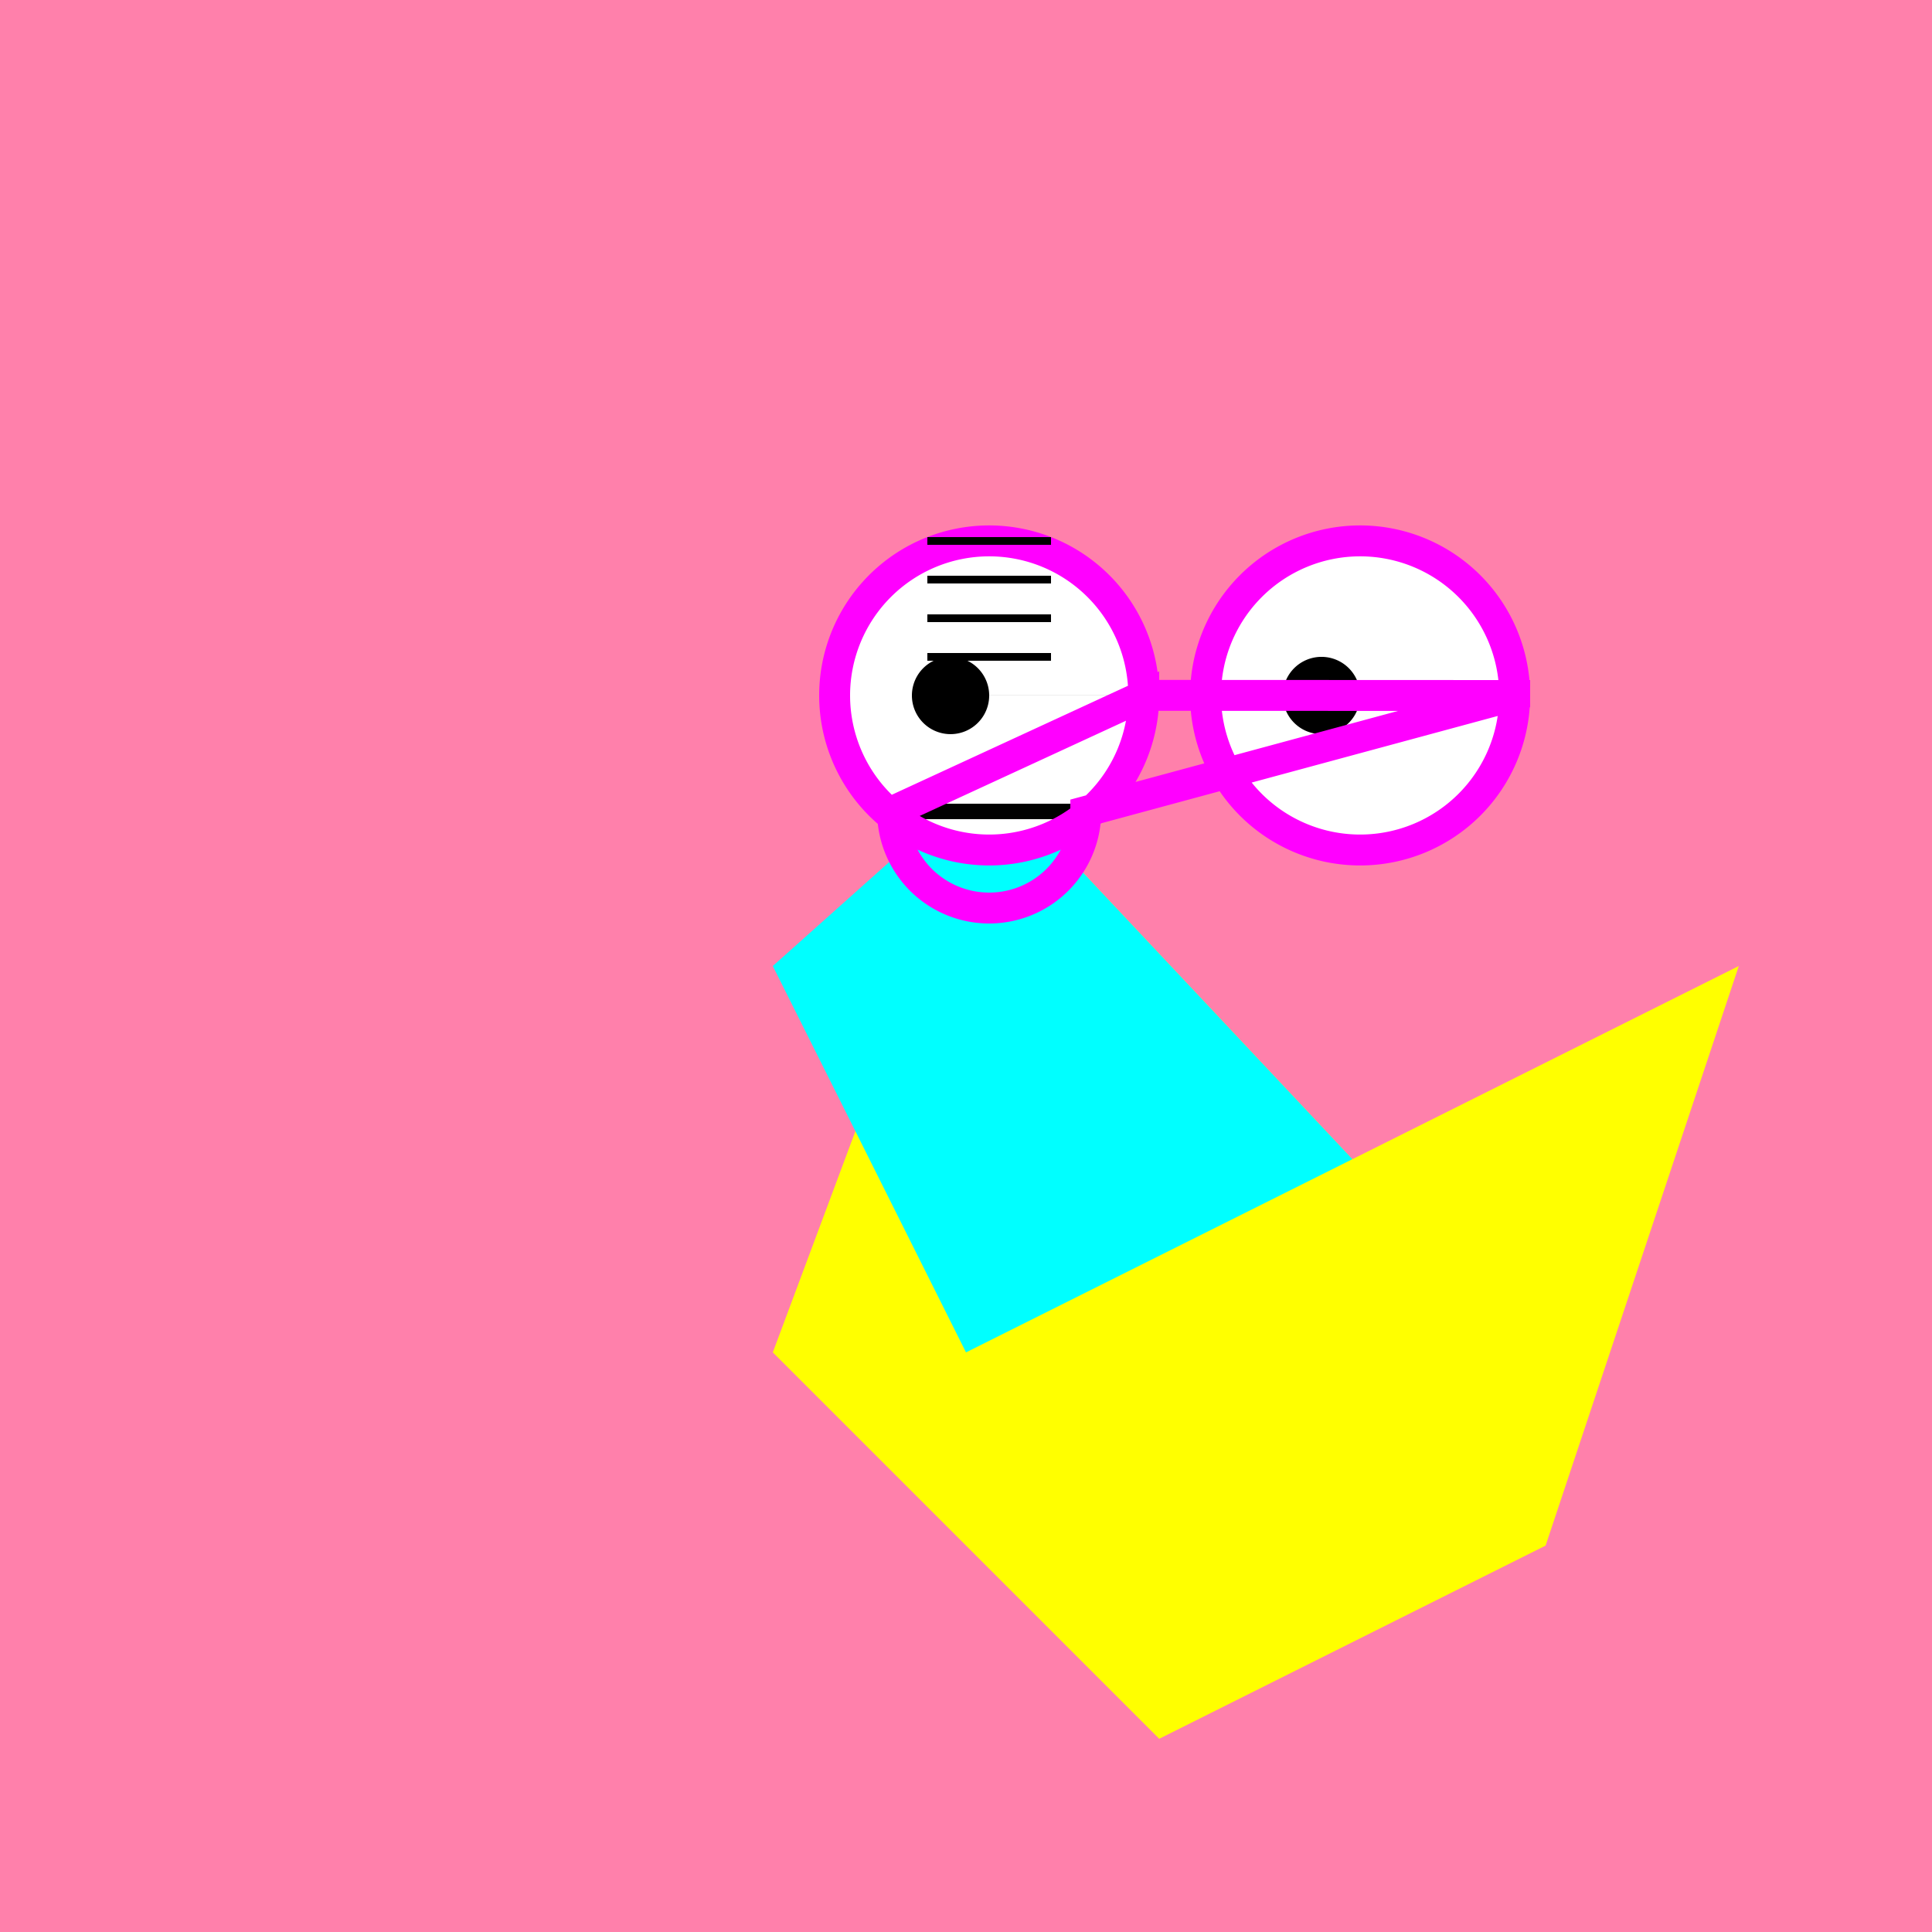
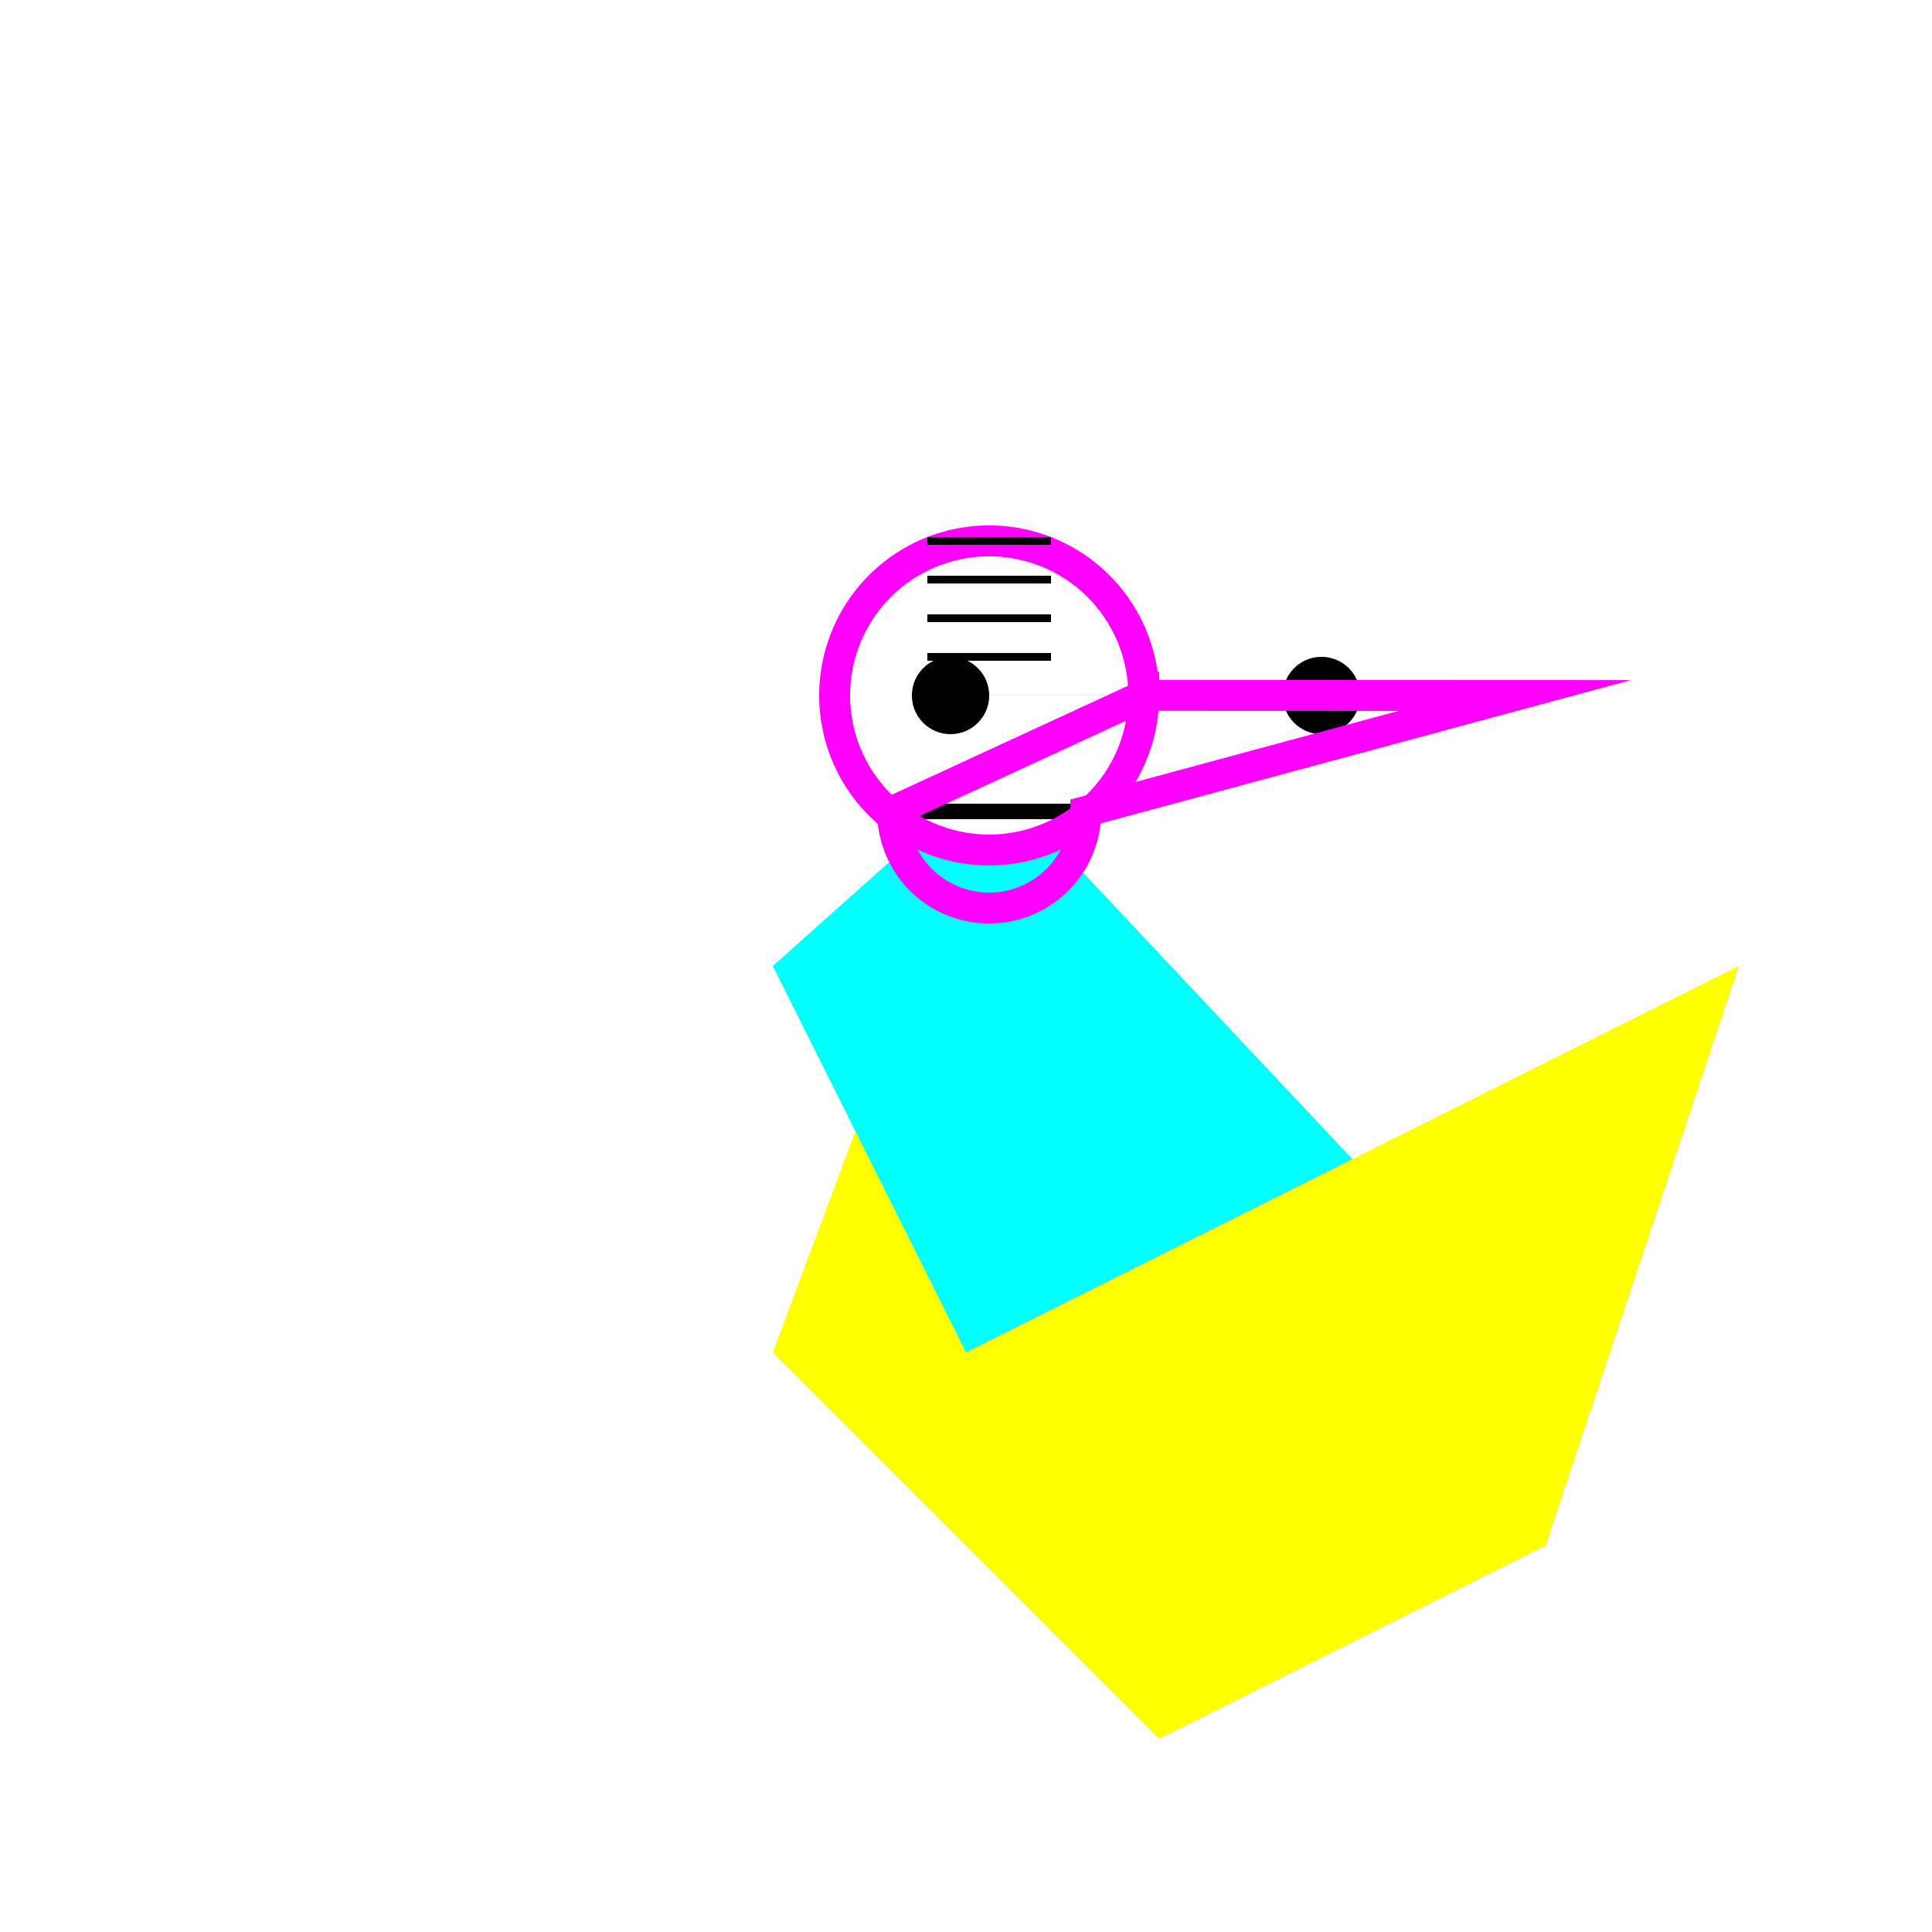
<svg xmlns="http://www.w3.org/2000/svg" width="500" height="500">
  <defs />
  <g>
-     <rect fill="#FF80AB" stroke="none" x="0" y="0" width="512" height="512" />
    <path fill="#FFFF00" stroke="none" paint-order="stroke fill markers" d=" M 256 200 L 350 300 L 450 250 L 400 400 L 300 450 L 200 350 Z" />
    <path fill="#00FFFF" stroke="none" paint-order="stroke fill markers" d=" M 256 200 L 200 250 L 250 350 L 350 300 Z" />
    <path fill="#FFFFFF" stroke="none" paint-order="stroke fill markers" d=" M 296 180 A 40 40 0 1 1 296 179.96 L 392 180 A 40 40 0 1 1 392 179.96 Z" />
    <path fill="#000000" stroke="none" paint-order="stroke fill markers" d=" M 256 180 A 10 10 0 1 1 256 179.99 L 352 180 A 10 10 0 1 1 352 179.99 Z" />
    <path fill="none" stroke="#000000" paint-order="fill stroke markers" d=" M 281 210 A 25 25 0 0 1 231 210 Z" stroke-miterlimit="10" stroke-width="4" stroke-dasharray="" />
-     <path fill="none" stroke="#FF00FF" paint-order="fill stroke markers" d=" M 296 180 A 40 40 0 1 1 296 179.96 L 392 180 A 40 40 0 1 1 392 179.96 L 281 210 A 25 25 0 0 1 231 210 Z" stroke-miterlimit="10" stroke-width="8" stroke-dasharray="" />
+     <path fill="none" stroke="#FF00FF" paint-order="fill stroke markers" d=" M 296 180 A 40 40 0 1 1 296 179.96 L 392 180 L 281 210 A 25 25 0 0 1 231 210 Z" stroke-miterlimit="10" stroke-width="8" stroke-dasharray="" />
    <path fill="none" stroke="#000000" paint-order="fill stroke markers" d=" M 240 140 L 272 140 M 240 150 L 272 150 M 240 160 L 272 160 M 240 170 L 272 170" stroke-miterlimit="10" stroke-width="2" stroke-dasharray="" />
  </g>
</svg>